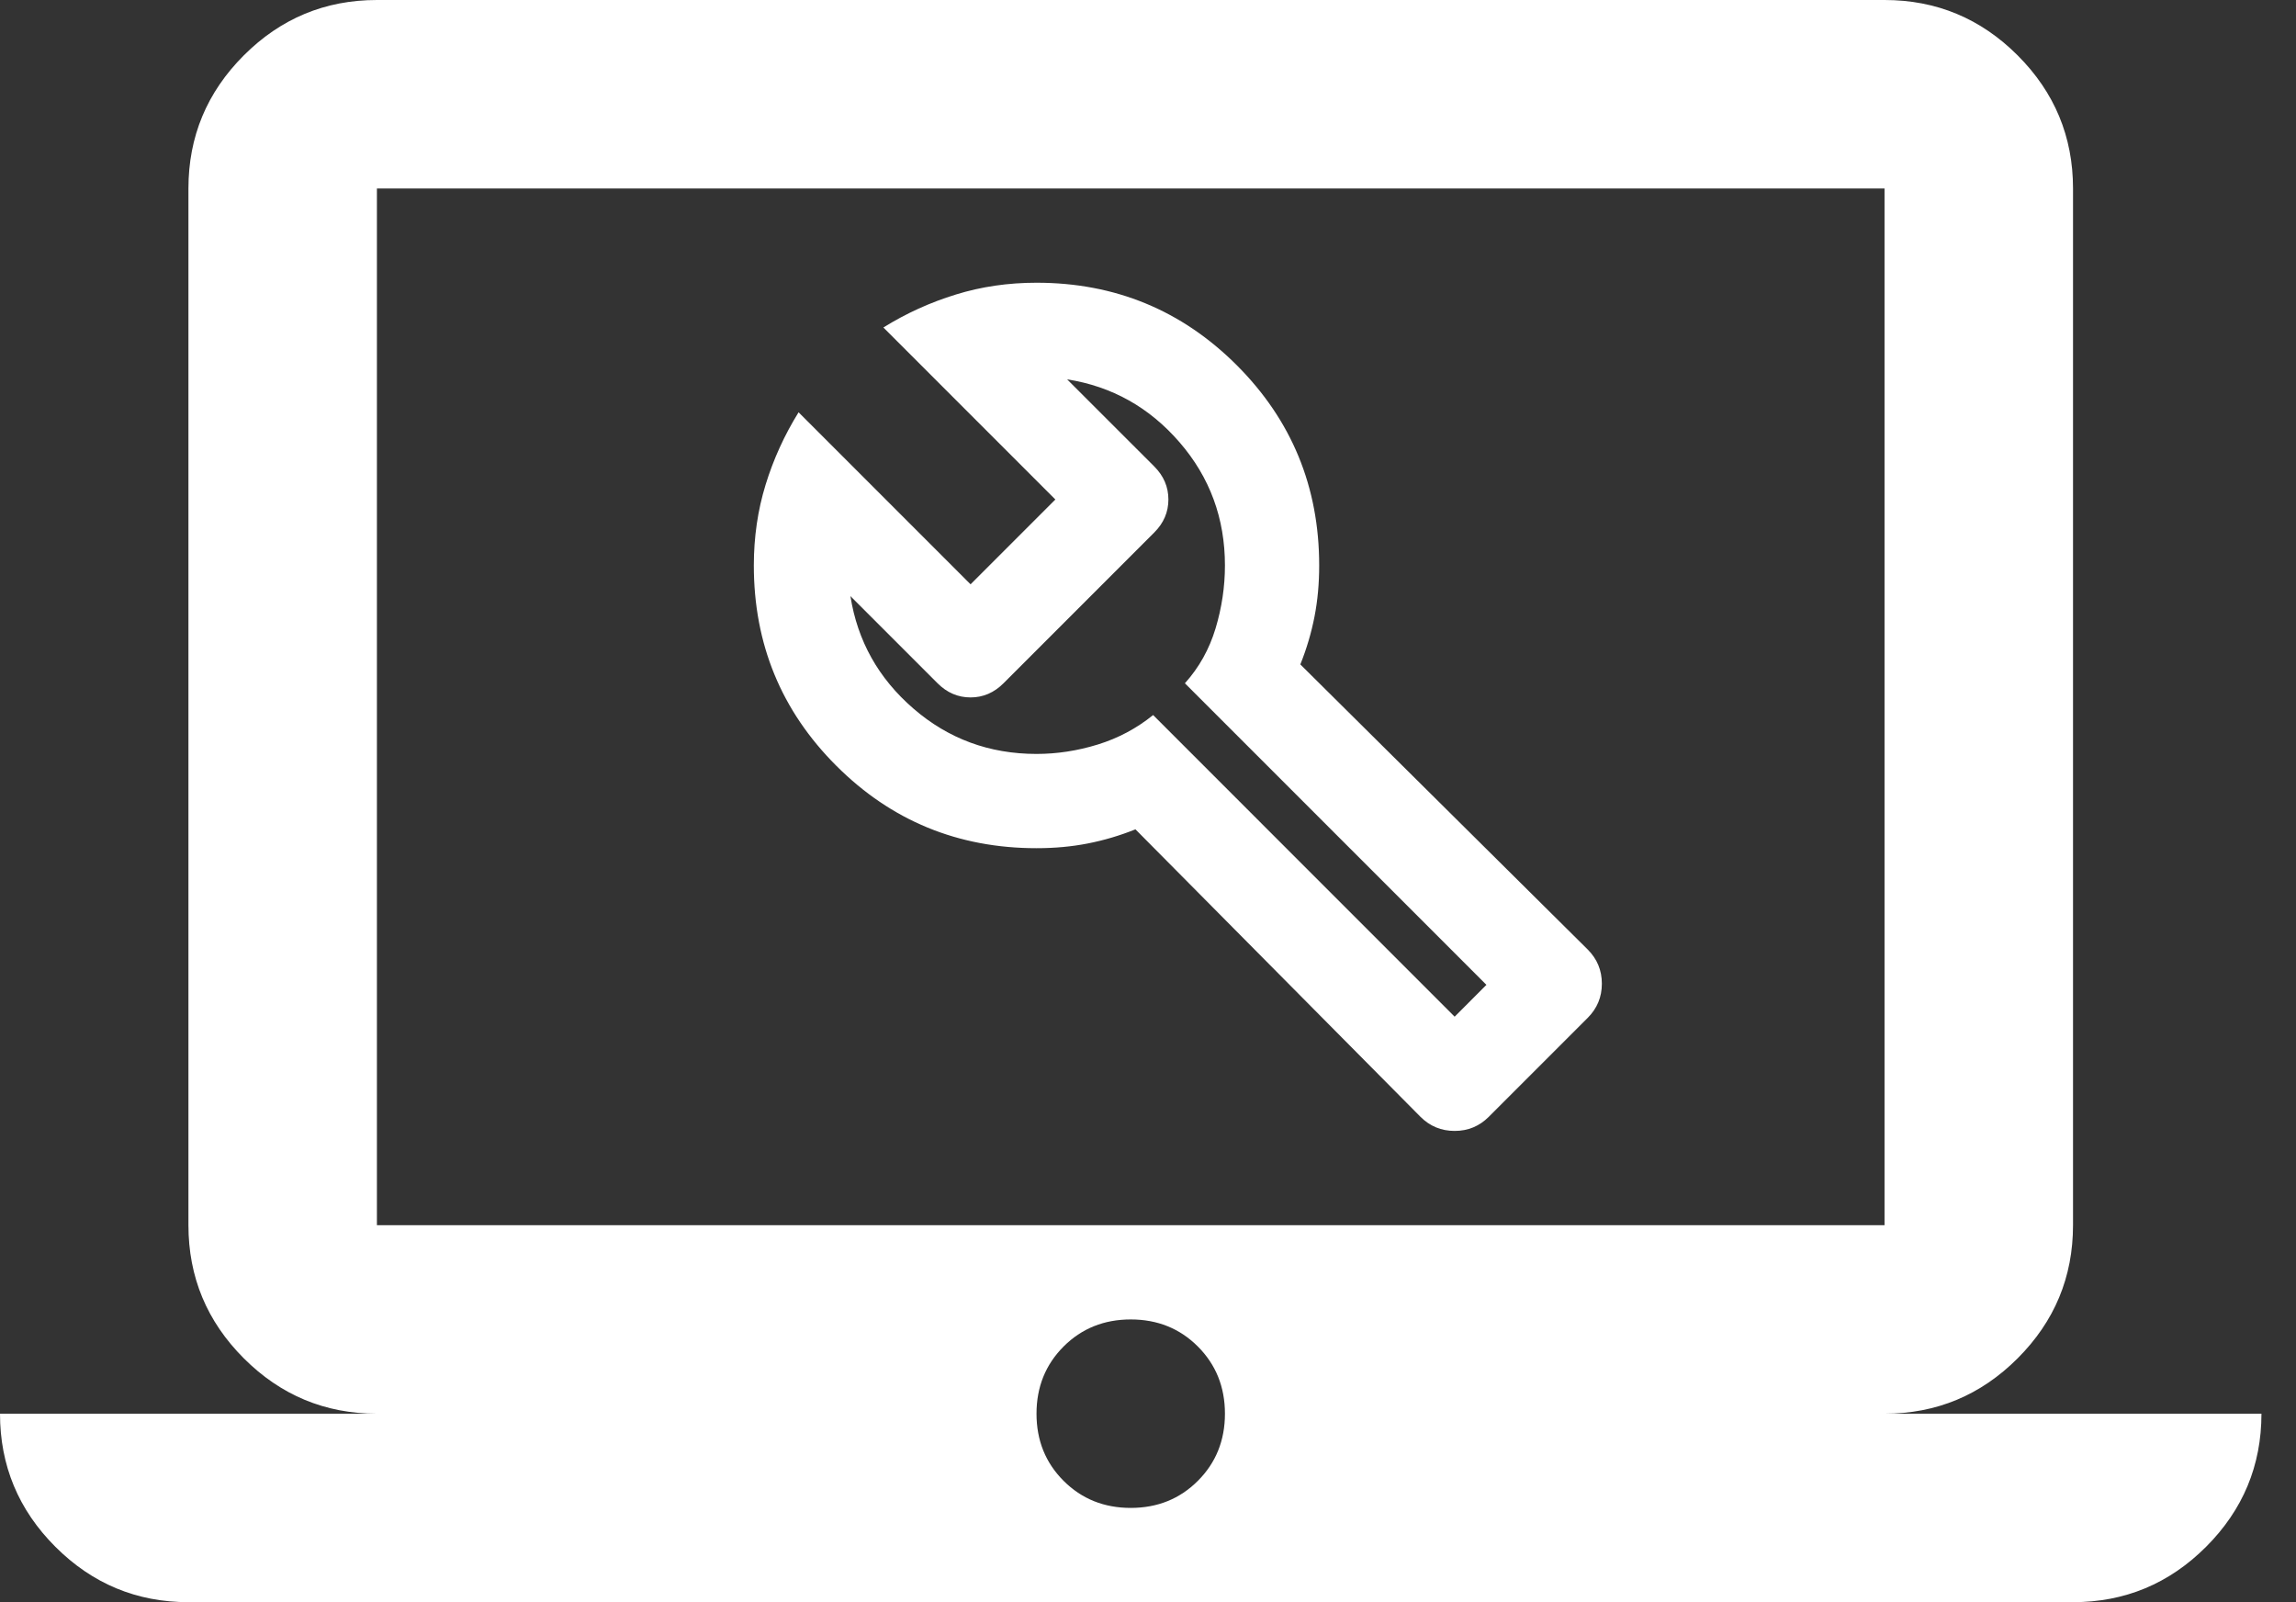
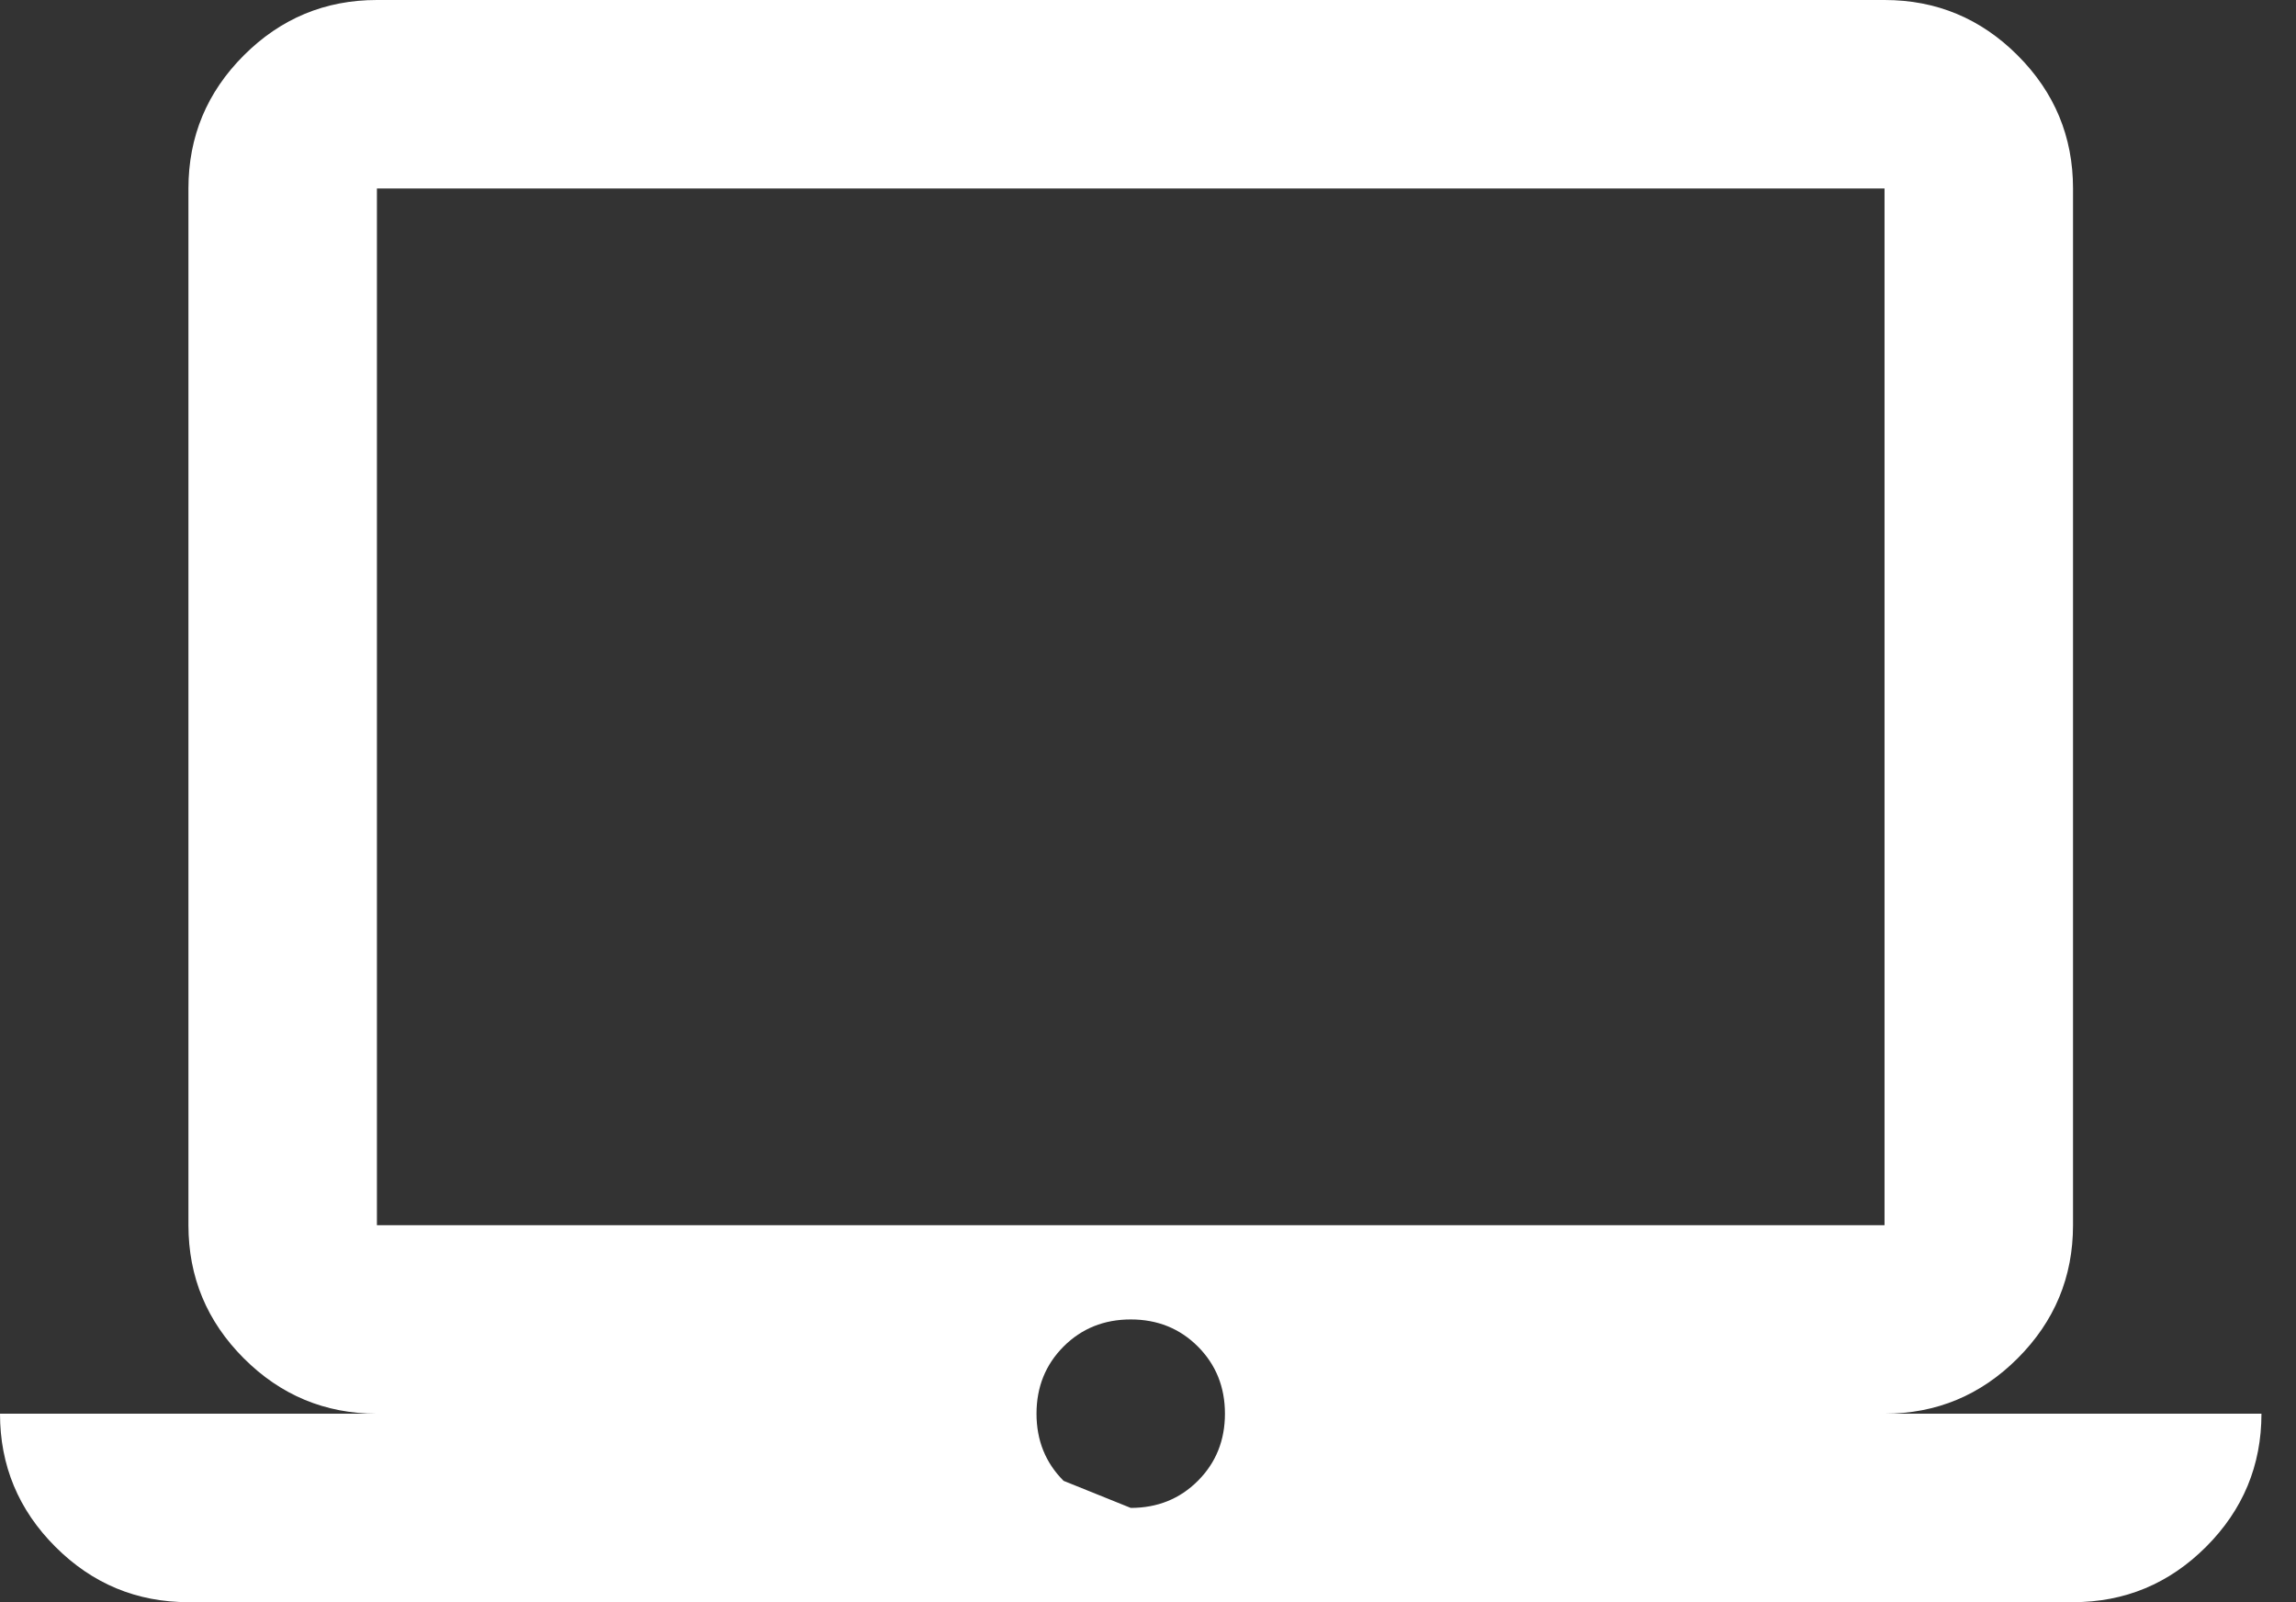
<svg xmlns="http://www.w3.org/2000/svg" width="43" height="30" viewBox="0 0 43 30" fill="none">
  <rect x="0" y="0" width="43" height="30" fill="#333333" stroke="none" />
-   <path d="M26.603 20.912L21.265 15.529C20.971 15.647 20.673 15.735 20.371 15.794C20.07 15.853 19.75 15.882 19.412 15.882C17.941 15.882 16.691 15.367 15.662 14.338C14.632 13.309 14.118 12.059 14.118 10.588C14.118 10.059 14.191 9.555 14.338 9.077C14.485 8.599 14.691 8.147 14.956 7.72L18.177 10.941L19.765 9.353L16.544 6.132C16.971 5.867 17.423 5.662 17.901 5.515C18.379 5.367 18.882 5.294 19.412 5.294C20.882 5.294 22.132 5.809 23.162 6.838C24.191 7.867 24.706 9.117 24.706 10.588C24.706 10.926 24.677 11.246 24.618 11.548C24.559 11.849 24.471 12.147 24.353 12.441L29.735 17.779C29.912 17.956 30 18.169 30 18.419C30 18.669 29.912 18.882 29.735 19.059L27.882 20.912C27.706 21.088 27.493 21.176 27.243 21.176C26.993 21.176 26.779 21.088 26.603 20.912ZM27.243 19.037L27.838 18.441L22.191 12.794C22.456 12.5 22.647 12.158 22.765 11.768C22.882 11.379 22.941 10.985 22.941 10.588C22.941 9.706 22.658 8.937 22.092 8.283C21.526 7.628 20.824 7.235 19.985 7.103L21.618 8.735C21.794 8.912 21.882 9.117 21.882 9.353C21.882 9.588 21.794 9.794 21.618 9.97L18.794 12.794C18.618 12.97 18.412 13.059 18.177 13.059C17.941 13.059 17.735 12.97 17.559 12.794L15.927 11.162C16.059 12 16.452 12.702 17.107 13.268C17.761 13.834 18.529 14.117 19.412 14.117C19.794 14.117 20.177 14.059 20.559 13.941C20.941 13.823 21.287 13.639 21.596 13.389L27.243 19.037Z" fill="white" />
-   <path d="M3.529 30C2.559 30 1.728 29.654 1.037 28.963C0.346 28.272 0 27.441 0 26.471H7.059C6.088 26.471 5.257 26.125 4.566 25.434C3.875 24.743 3.529 23.912 3.529 22.941V3.529C3.529 2.559 3.875 1.728 4.566 1.037C5.257 0.346 6.088 0 7.059 0H35.294C36.265 0 37.096 0.346 37.787 1.037C38.478 1.728 38.824 2.559 38.824 3.529V22.941C38.824 23.912 38.478 24.743 37.787 25.434C37.096 26.125 36.265 26.471 35.294 26.471H42.353C42.353 27.441 42.007 28.272 41.316 28.963C40.625 29.654 39.794 30 38.824 30H3.529ZM21.177 28.235C21.677 28.235 22.096 28.066 22.434 27.728C22.772 27.39 22.941 26.971 22.941 26.471C22.941 25.971 22.772 25.552 22.434 25.213C22.096 24.875 21.677 24.706 21.177 24.706C20.677 24.706 20.257 24.875 19.919 25.213C19.581 25.552 19.412 25.971 19.412 26.471C19.412 26.971 19.581 27.39 19.919 27.728C20.257 28.066 20.677 28.235 21.177 28.235ZM7.059 22.941H35.294V3.529H7.059V22.941Z" fill="white" />
+   <path d="M3.529 30C2.559 30 1.728 29.654 1.037 28.963C0.346 28.272 0 27.441 0 26.471H7.059C6.088 26.471 5.257 26.125 4.566 25.434C3.875 24.743 3.529 23.912 3.529 22.941V3.529C3.529 2.559 3.875 1.728 4.566 1.037C5.257 0.346 6.088 0 7.059 0H35.294C36.265 0 37.096 0.346 37.787 1.037C38.478 1.728 38.824 2.559 38.824 3.529V22.941C38.824 23.912 38.478 24.743 37.787 25.434C37.096 26.125 36.265 26.471 35.294 26.471H42.353C42.353 27.441 42.007 28.272 41.316 28.963C40.625 29.654 39.794 30 38.824 30H3.529ZM21.177 28.235C21.677 28.235 22.096 28.066 22.434 27.728C22.772 27.39 22.941 26.971 22.941 26.471C22.941 25.971 22.772 25.552 22.434 25.213C22.096 24.875 21.677 24.706 21.177 24.706C20.677 24.706 20.257 24.875 19.919 25.213C19.581 25.552 19.412 25.971 19.412 26.471C19.412 26.971 19.581 27.39 19.919 27.728ZM7.059 22.941H35.294V3.529H7.059V22.941Z" fill="white" />
</svg>